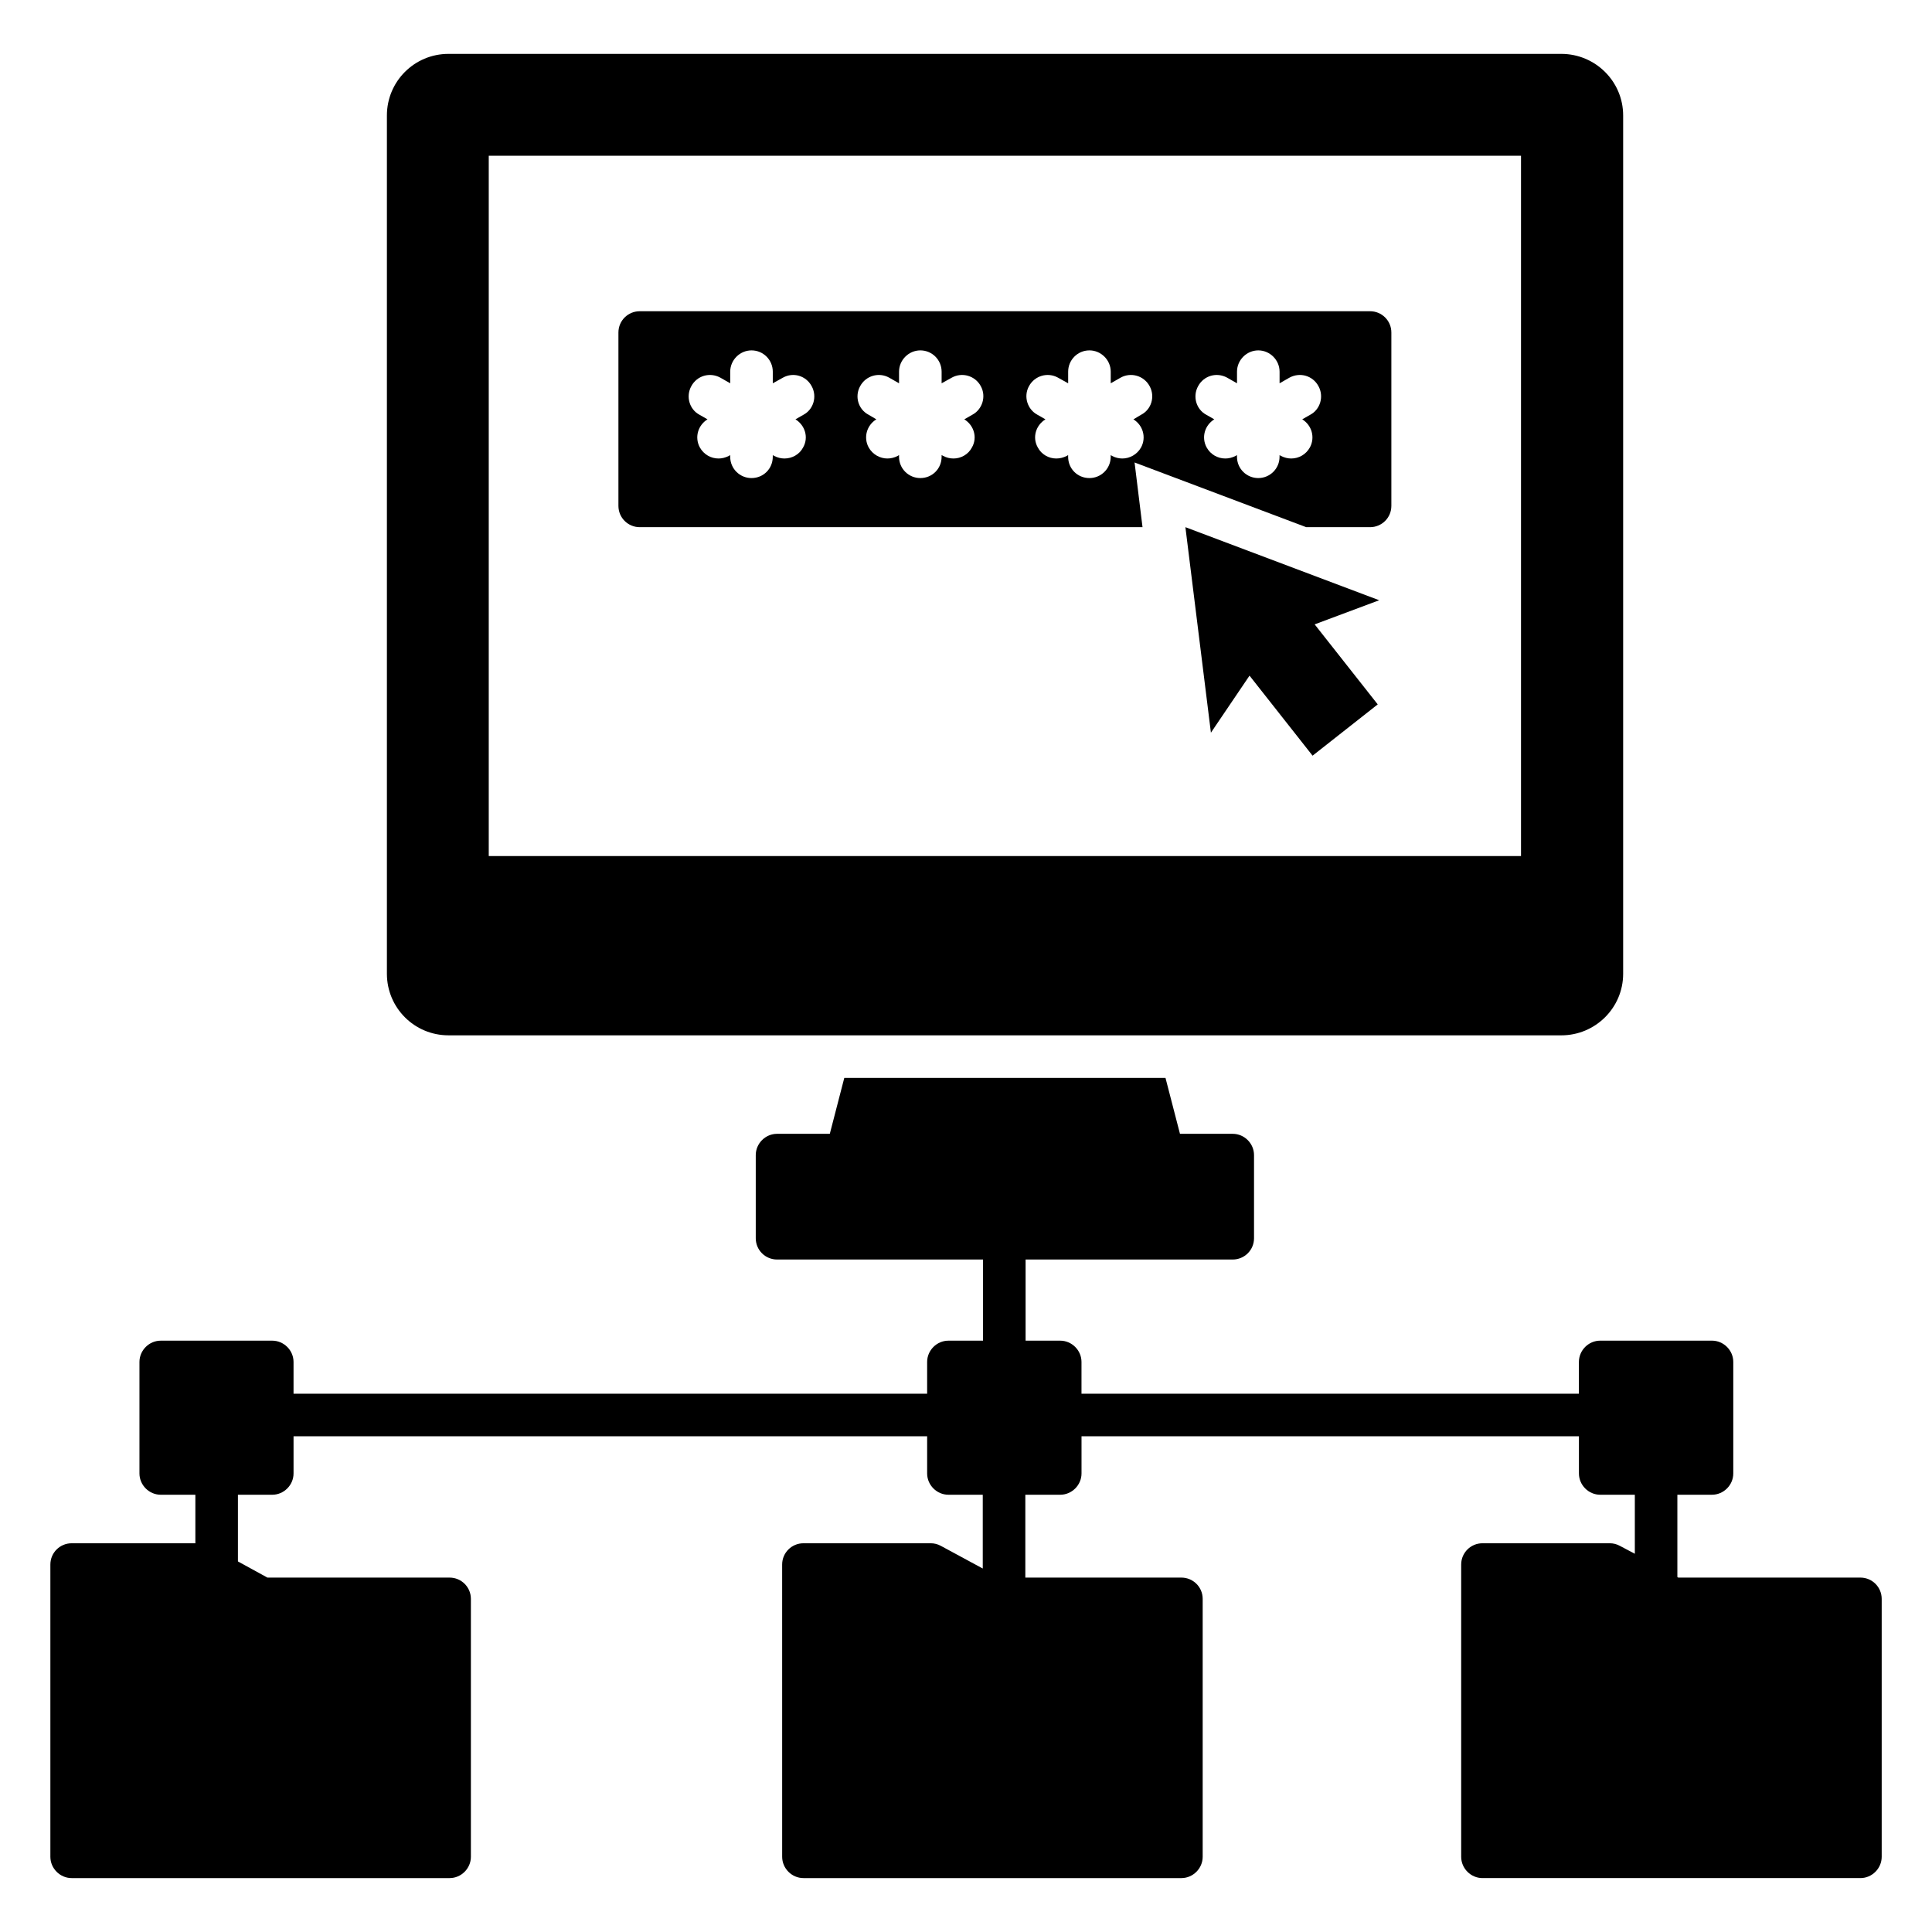
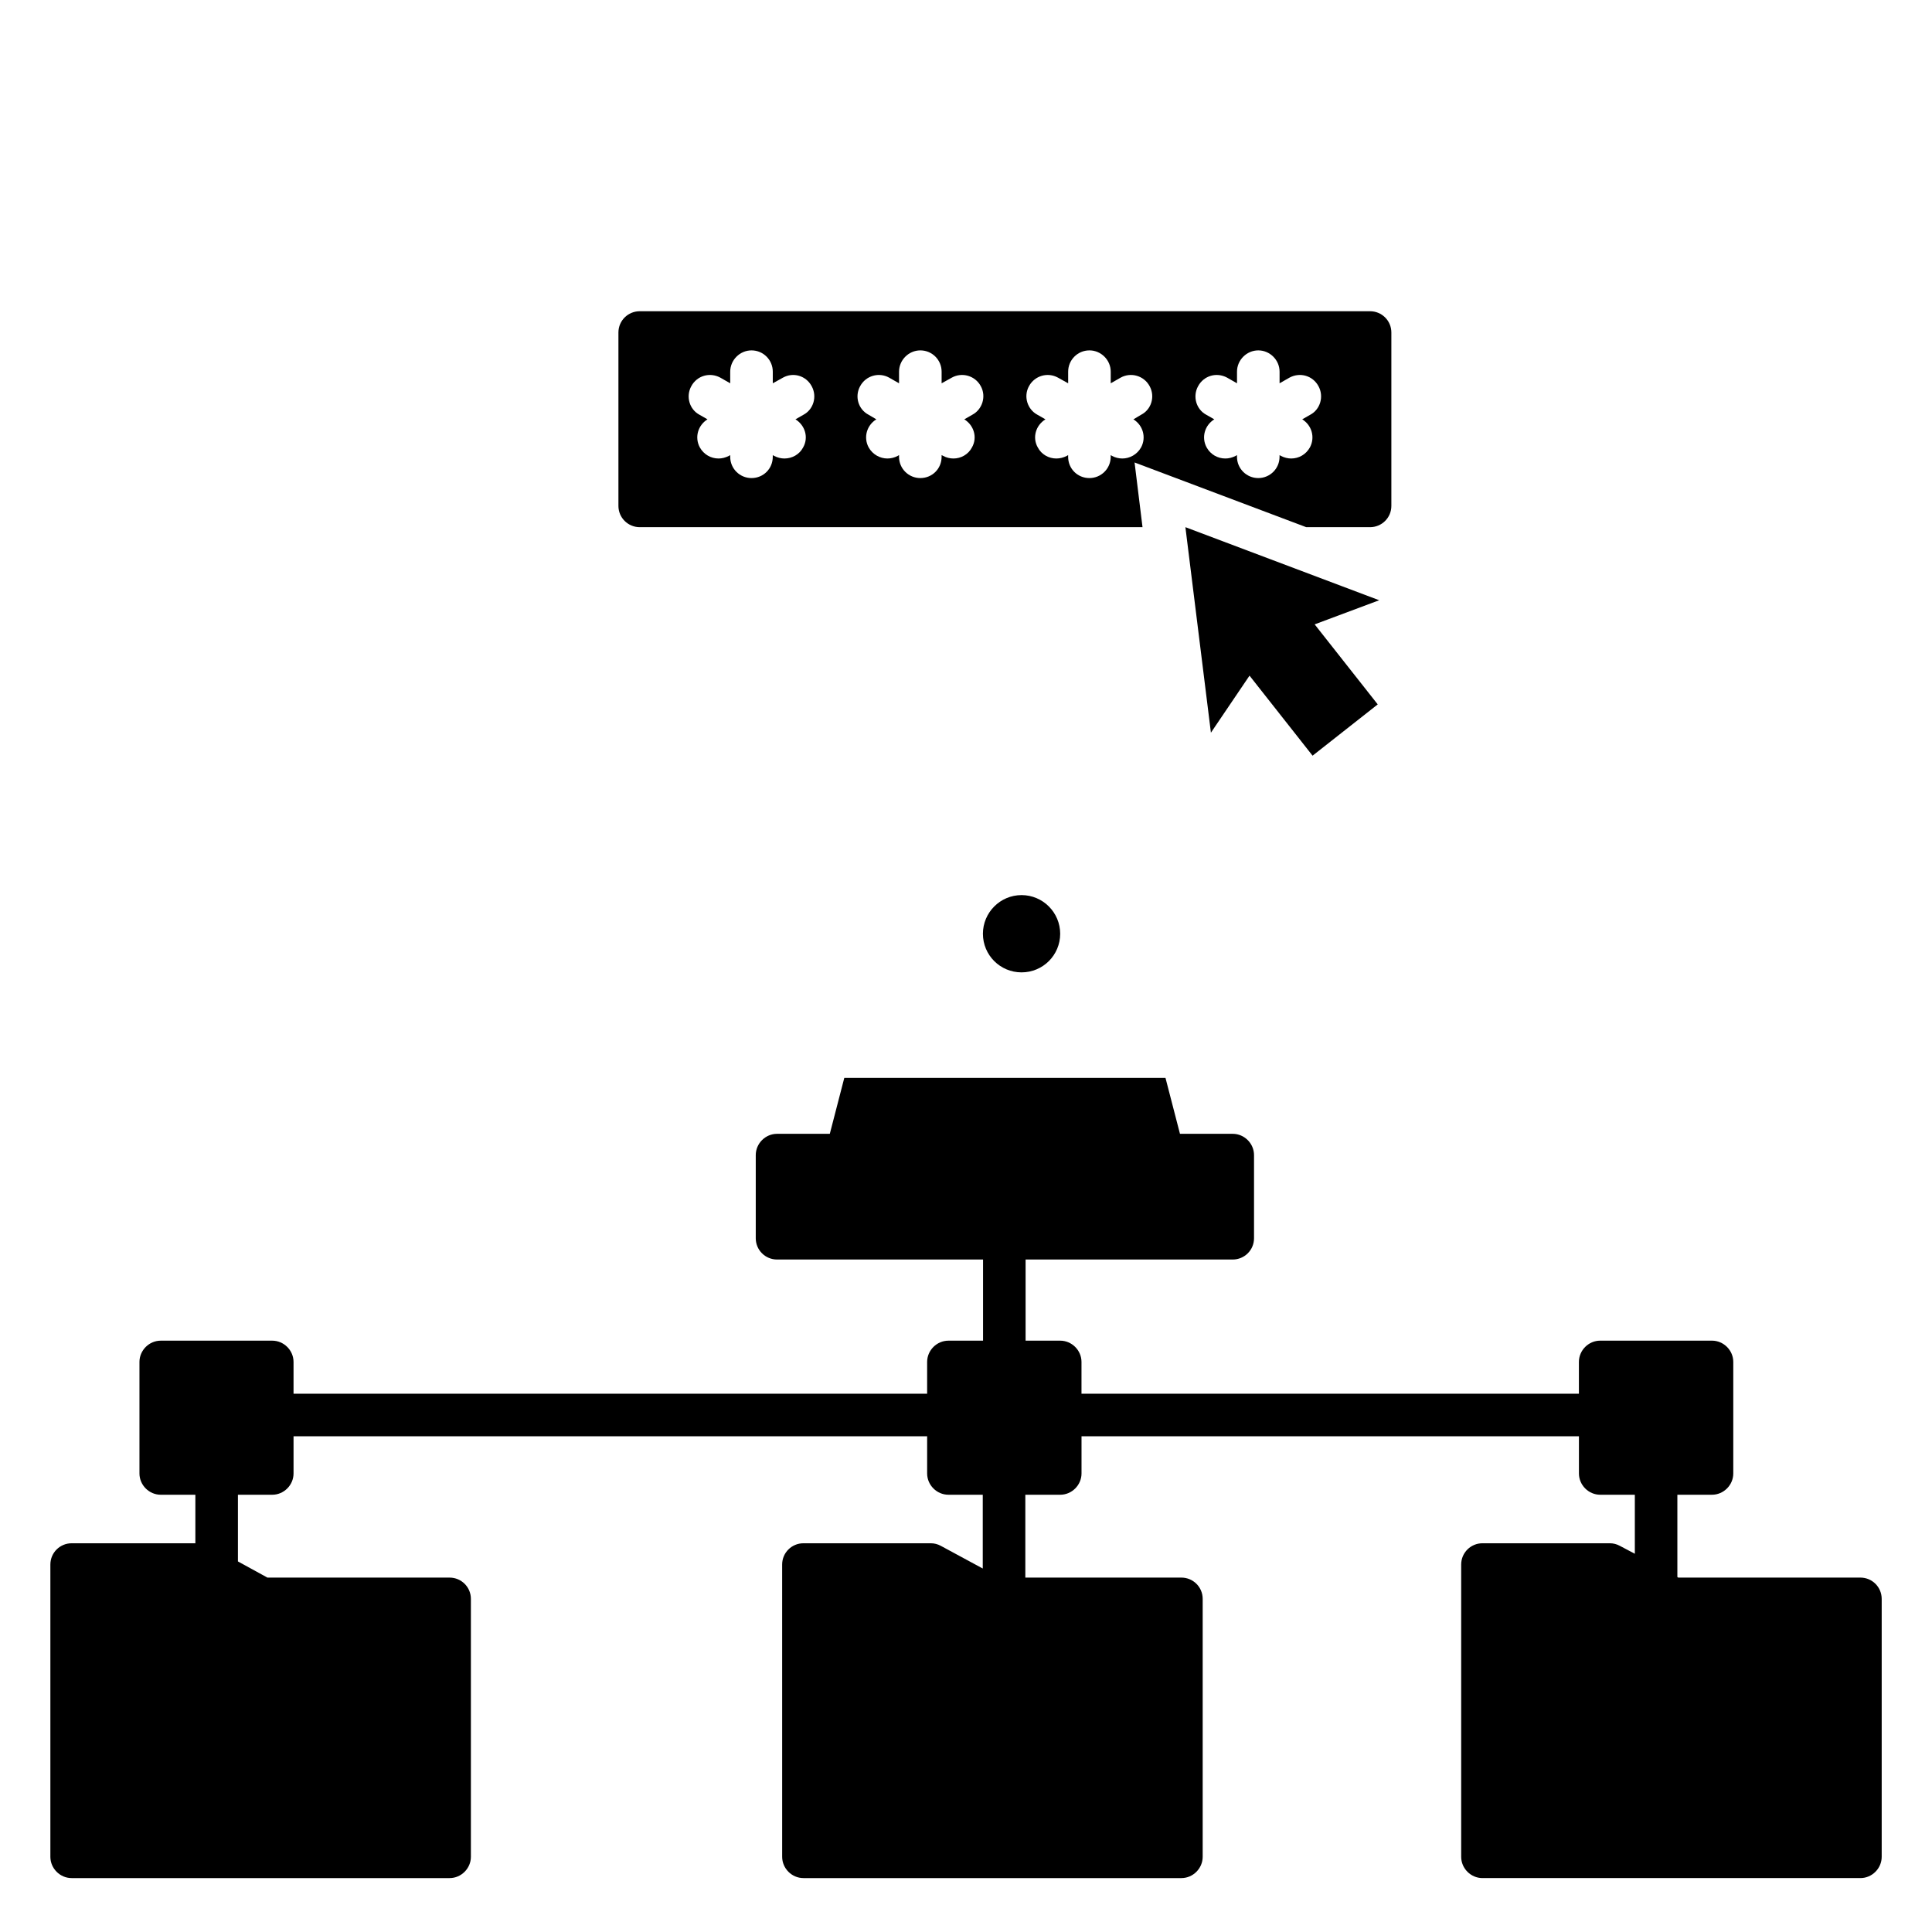
<svg xmlns="http://www.w3.org/2000/svg" fill="#000000" width="800px" height="800px" version="1.1" viewBox="144 144 512 512">
  <g>
-     <path d="m557.76 158.28h-294.91c-9.023 0-16.316 7.293-16.316 16.316v227.46c0 9.023 7.293 16.316 16.316 16.316l294.91 0.004c9.023 0 16.391-7.293 16.391-16.316v-227.46c0.004-9.023-7.367-16.32-16.391-16.32zm-10.676 212.58h-273.56v-185.58h273.56z" />
    <path d="m637.02 562.08h-48.273l-0.227-0.152v-21.809h9.176c3.082 0 5.641-2.555 5.641-5.641v-29.551c0-3.082-2.559-5.641-5.641-5.641h-29.629c-3.082 0-5.641 2.559-5.641 5.641v8.422l-131.82 0.004v-8.422c0-3.082-2.555-5.641-5.641-5.641h-9.172v-21.504h54.895c3.082 0 5.641-2.481 5.641-5.641v-22.031c0-3.082-2.559-5.641-5.641-5.641h-13.984l-3.836-14.812h-85.125l-3.836 14.812h-13.984c-3.082 0-5.641 2.559-5.641 5.641v22.031c0 3.156 2.555 5.641 5.641 5.641h54.594v21.504h-9.176c-3.082 0-5.641 2.559-5.641 5.641v8.422h-167.91v-8.422c0-3.082-2.559-5.641-5.641-5.641h-29.551c-3.082 0-5.641 2.559-5.641 5.641v29.551c0 3.082 2.559 5.641 5.641 5.641h9.176v12.859h-32.785c-3.082 0-5.641 2.481-5.641 5.641v77.449c0 3.082 2.555 5.641 5.641 5.641h100.16c3.082 0 5.641-2.555 5.641-5.641v-68.352c0-3.16-2.559-5.641-5.641-5.641h-48.277l-7.82-4.285v-17.672h9.098c3.082 0 5.641-2.555 5.641-5.641v-9.852h167.91v9.852c0 3.082 2.559 5.641 5.641 5.641h9.098v19.551l-11.129-6.016c-0.828-0.449-1.73-0.676-2.633-0.676h-33.762c-3.082 0-5.641 2.481-5.641 5.641l0.004 77.449c0 3.082 2.559 5.641 5.641 5.641h100.16c3.082 0 5.641-2.555 5.641-5.641v-68.352c0-3.16-2.559-5.641-5.641-5.641h-41.359v-21.957h9.25c3.082 0 5.641-2.555 5.641-5.641v-9.852h131.82v9.852c0 3.082 2.555 5.641 5.641 5.641h9.172v15.641l-3.984-2.106c-0.828-0.449-1.73-0.676-2.633-0.676h-33.762c-3.082 0-5.641 2.481-5.641 5.641v77.449c0 3.082 2.559 5.641 5.641 5.641h100.16c3.082 0 5.641-2.555 5.641-5.641v-68.352c-0.004-3.16-2.559-5.641-5.641-5.641z" />
    <path d="m424.96 391.45c0 5.668-4.57 10.238-10.238 10.238-5.668 0-10.238-4.57-10.238-10.238 0-5.606 4.57-10.238 10.238-10.238 5.668 0 10.238 4.633 10.238 10.238z" />
    <path d="m507.08 226.48h-193.55c-3.082 0-5.641 2.481-5.641 5.641v45.945c0 3.156 2.559 5.641 5.641 5.641h133.25l-2.106-17.145 45.492 17.145h16.918c3.082 0 5.641-2.481 5.641-5.641v-45.945c0-3.16-2.555-5.641-5.637-5.641zm-150.17 27.445-2.106 1.203c2.555 1.578 3.535 4.812 2.031 7.445-0.977 1.879-2.934 2.934-4.961 2.934-0.902 0-1.805-0.227-2.707-0.676l-0.375-0.227v0.449c0 3.156-2.481 5.641-5.641 5.641-3.082 0-5.641-2.481-5.641-5.641v-0.449l-0.375 0.227c-0.902 0.449-1.805 0.676-2.707 0.676-2.031 0-3.91-1.055-4.965-2.934-1.43-2.633-0.527-5.867 2.031-7.445l-2.106-1.203c-2.707-1.43-3.684-4.887-2.18-7.594 1.504-2.781 4.887-3.762 7.672-2.258l2.633 1.504v-3.082c0-3.082 2.559-5.641 5.641-5.641 3.16 0 5.641 2.555 5.641 5.641v3.082l2.707-1.504c2.707-1.504 6.09-0.527 7.594 2.258 1.5 2.707 0.52 6.168-2.188 7.594zm44.742 0-2.106 1.203c2.559 1.578 3.535 4.812 2.031 7.445-0.977 1.879-2.934 2.934-4.887 2.934-0.977 0-1.879-0.227-2.707-0.676l-0.449-0.227v0.449c0 3.156-2.481 5.641-5.641 5.641-3.082 0-5.641-2.481-5.641-5.641v-0.449l-0.375 0.227c-0.828 0.449-1.805 0.676-2.707 0.676-1.957 0-3.91-1.055-4.965-2.934-1.43-2.633-0.527-5.867 2.031-7.445l-2.031-1.203c-2.781-1.43-3.762-4.887-2.254-7.594 1.504-2.781 4.961-3.762 7.672-2.258l2.633 1.504v-3.082c0-3.082 2.559-5.641 5.641-5.641 3.156 0 5.641 2.555 5.641 5.641v3.082l2.707-1.504c2.707-1.504 6.168-0.527 7.672 2.258 1.496 2.707 0.441 6.168-2.266 7.594zm44.742 0-2.031 1.203c2.559 1.578 3.461 4.812 2.031 7.445-1.055 1.879-3.008 2.934-4.965 2.934-0.902 0-1.879-0.227-2.707-0.676l-0.375-0.227v0.449c0 3.156-2.559 5.641-5.641 5.641-3.16 0-5.641-2.481-5.641-5.641v-0.449l-0.375 0.227c-0.902 0.449-1.805 0.676-2.781 0.676-1.953 0-3.91-1.055-4.887-2.934-1.504-2.633-0.527-5.867 2.031-7.445l-2.106-1.203c-2.707-1.43-3.762-4.887-2.254-7.594 1.504-2.781 4.961-3.762 7.672-2.258l2.707 1.504v-3.082c0-3.082 2.481-5.641 5.641-5.641 3.082 0 5.641 2.555 5.641 5.641v3.082l2.633-1.504c2.707-1.504 6.168-0.527 7.672 2.258 1.492 2.707 0.516 6.168-2.266 7.594zm44.816 0-2.106 1.203c2.555 1.578 3.457 4.812 2.031 7.445-1.051 1.879-2.934 2.934-4.961 2.934-0.902 0-1.805-0.227-2.707-0.676l-0.375-0.227v0.449c0 3.156-2.559 5.641-5.641 5.641s-5.641-2.481-5.641-5.641v-0.449l-0.375 0.227c-0.902 0.449-1.805 0.676-2.707 0.676-2.031 0-3.91-1.055-4.961-2.934-1.43-2.633-0.527-5.867 2.031-7.445l-2.106-1.203c-2.707-1.43-3.684-4.887-2.18-7.594 1.504-2.781 4.887-3.762 7.672-2.258l2.633 1.504v-3.082c0-3.082 2.555-5.641 5.641-5.641 3.082 0 5.641 2.555 5.641 5.641v3.082l2.633-1.504c2.781-1.504 6.168-0.527 7.672 2.258 1.488 2.707 0.512 6.168-2.195 7.594z" />
    <path d="m509.5 303.07-17.102 6.394 16.715 21.207-17.266 13.59-16.711-21.207-10.23 15.117-6.762-54.465z" />
  </g>
</svg>